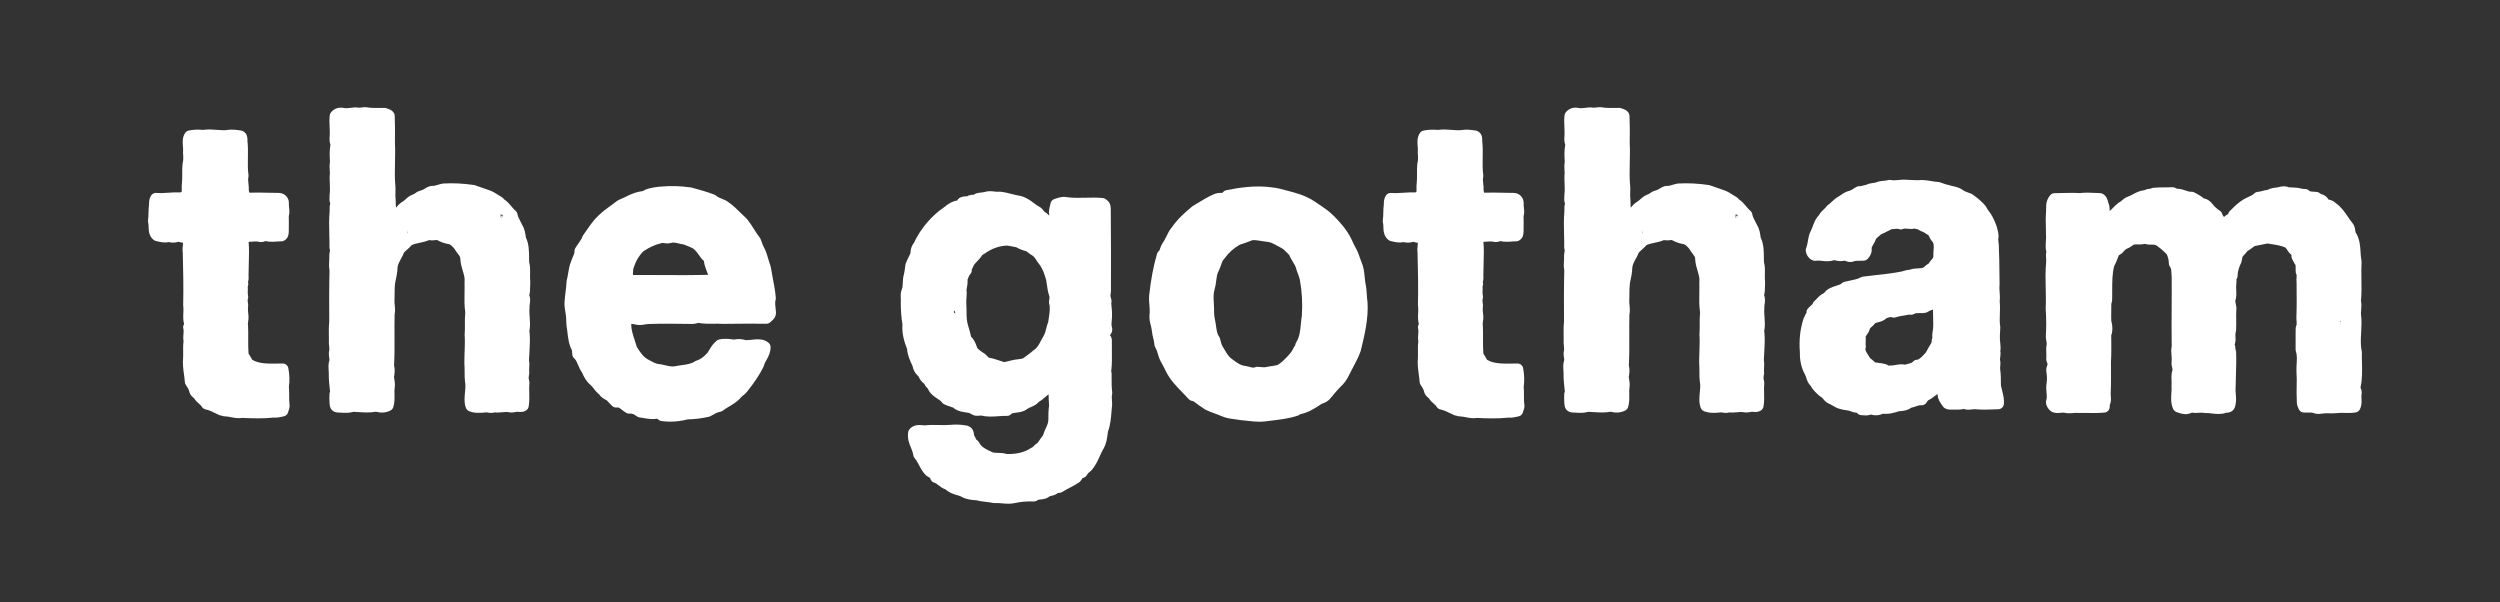
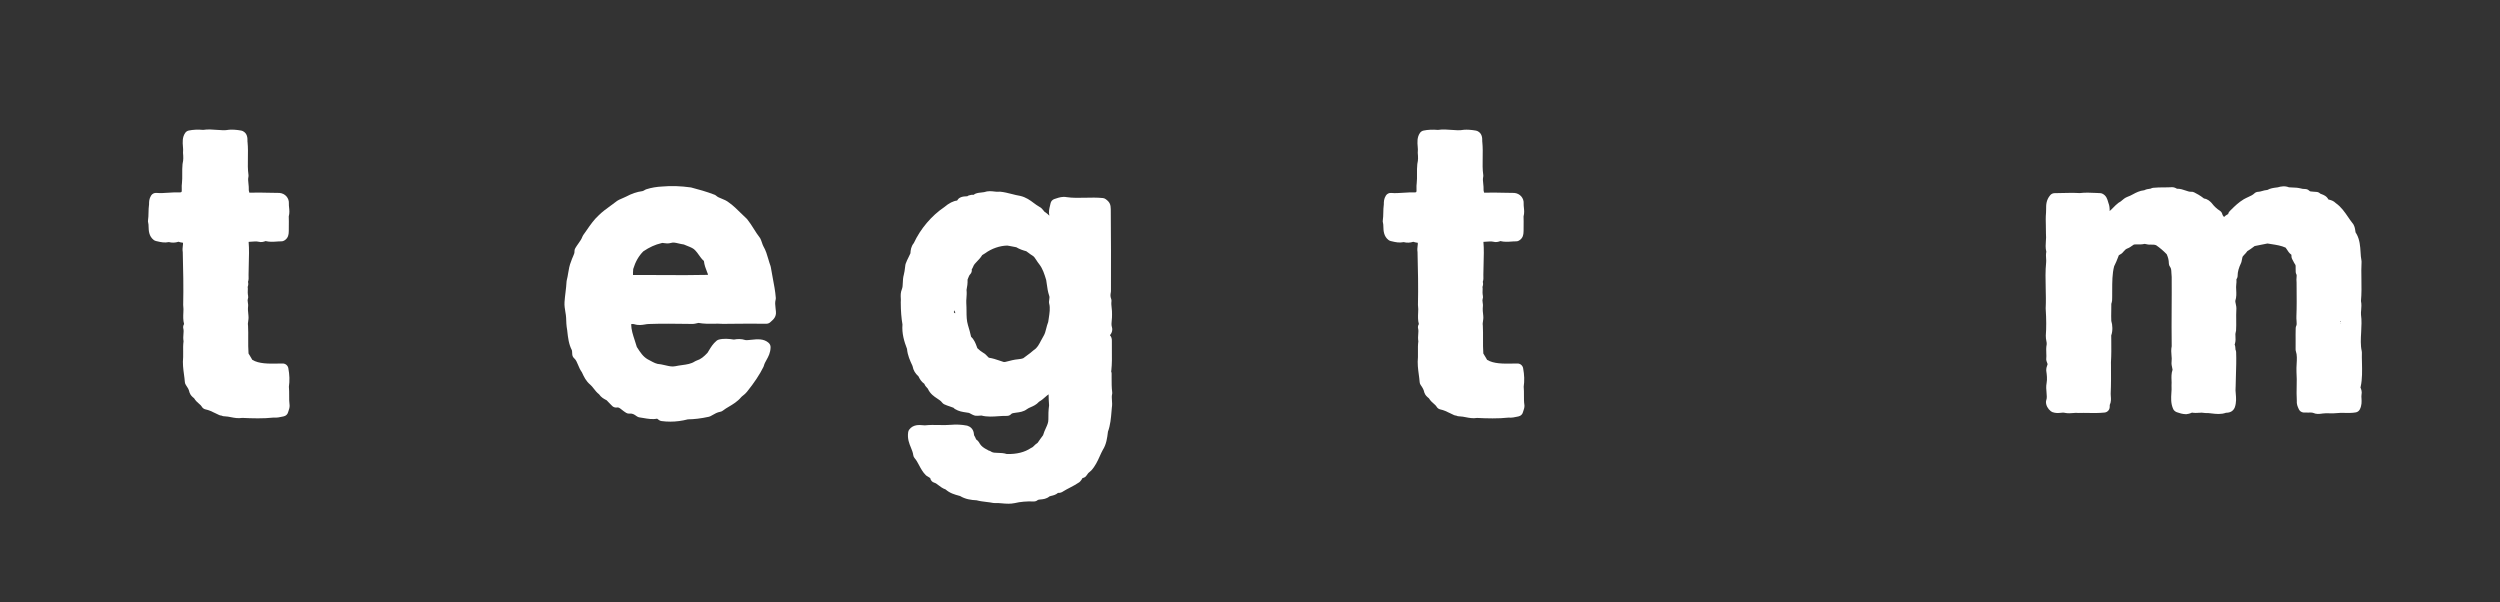
<svg xmlns="http://www.w3.org/2000/svg" version="1.1" x="0px" y="0px" width="245px" height="59px" viewBox="-14.5 -10.5 245 59" enable-background="new -14.5 -10.5 245 59" xml:space="preserve">
  <rect x="-14.5" y="-10.5" width="245" height="59" fill="#333333" stroke="none" />
  <defs>
</defs>
  <path fill="#FFFFFF" d="M13.838,28.259c0-0.279,0.001-0.567-0.026-0.861c0.085-0.581,0.067-1.163-0.057-1.821  c-0.05-0.262-0.279-0.453-0.547-0.454c-0.169,0-0.348,0.003-0.53,0.007c-0.846,0.015-1.803,0.03-2.453-0.366  c-0.04-0.068-0.079-0.136-0.118-0.204c-0.079-0.137-0.159-0.278-0.251-0.418c-0.035-0.472-0.033-0.944-0.031-1.441  c0.003-0.419,0.005-0.852-0.017-1.287c-0.002-0.026-0.005-0.054-0.01-0.079c-0.016-0.078,0-0.188,0.02-0.313  c0.024-0.162,0.054-0.363,0.028-0.598c-0.052-0.396-0.061-0.679-0.03-0.943c0.004-0.038,0.005-0.076,0.002-0.114  c-0.008-0.081-0.019-0.157-0.029-0.231c-0.026-0.184-0.032-0.249-0.001-0.33c0.038-0.099,0.047-0.206,0.026-0.31  c-0.044-0.222-0.039-0.419-0.026-0.716c0.003-0.053-0.003-0.107-0.015-0.158c0.065-0.177,0.075-0.344,0.03-0.497  c0.075-0.201,0.065-0.41,0.059-0.554c-0.002-0.039-0.004-0.078-0.003-0.128c0-0.357,0.011-0.719,0.022-1.083  c0.022-0.707,0.045-1.435-0.015-2.158c0.11-0.005,0.216-0.013,0.321-0.021c0.248-0.021,0.445-0.036,0.642,0.007  c0.288,0.082,0.532,0.002,0.697-0.063c0.38,0.097,0.75,0.07,1.083,0.047c0.149-0.011,0.298-0.025,0.456-0.02  c0.106,0.001,0.202-0.025,0.29-0.077c0.418-0.245,0.433-0.648,0.44-0.819c0.001-0.025,0.001-0.051,0.003-0.077  c0.002-0.018,0.003-0.035,0.003-0.052c0-0.148,0.002-0.295,0.003-0.441c0.004-0.317,0.008-0.644-0.006-0.976  c0.091-0.333,0.059-0.632,0.033-0.876c-0.015-0.139-0.028-0.26-0.021-0.37c0.042-0.546-0.361-1.011-0.917-1.057  c-0.016-0.002-0.032-0.002-0.047-0.002c-0.353,0-0.707-0.009-1.062-0.017c-0.592-0.014-1.204-0.029-1.813-0.004  C9.957,8.375,9.943,8.37,9.929,8.363C9.923,8.34,9.919,8.318,9.915,8.297C9.904,8.25,9.894,8.202,9.882,8.153  c0.012-0.24-0.012-0.461-0.034-0.66c-0.027-0.243-0.05-0.453-0.005-0.65C9.858,6.777,9.86,6.709,9.851,6.643  C9.775,6.103,9.784,5.56,9.794,4.984c0.008-0.505,0.018-1.026-0.035-1.56c-0.002-0.018-0.003-0.031-0.007-0.05  C9.748,3.344,9.75,3.308,9.751,3.272c0.003-0.213,0.008-0.71-0.474-0.934c-0.044-0.02-0.091-0.035-0.139-0.043  C8.676,2.214,8.276,2.188,7.95,2.214C7.93,2.217,7.91,2.219,7.89,2.223C7.546,2.289,7.161,2.258,6.753,2.227  c-0.434-0.034-0.88-0.069-1.341,0.002C4.909,2.183,4.421,2.205,3.996,2.293c-0.138,0.029-0.26,0.109-0.341,0.224  C3.351,2.946,3.394,3.459,3.428,3.873C3.442,4.045,3.457,4.224,3.44,4.337C3.432,4.382,3.43,4.43,3.435,4.477  C3.472,4.882,3.479,5.183,3.4,5.511C3.395,5.535,3.391,5.56,3.388,5.583C3.355,5.912,3.357,6.234,3.359,6.547  c0.002,0.321,0.004,0.625-0.027,0.894c-0.03,0.183-0.025,0.358-0.021,0.513C3.315,8.081,3.32,8.253,3.29,8.305  C3.287,8.31,3.284,8.314,3.282,8.318c-0.031,0.01-0.067,0.021-0.105,0.036c-0.39-0.018-0.776,0.007-1.15,0.031  C1.608,8.414,1.213,8.44,0.83,8.406C0.621,8.387,0.416,8.488,0.305,8.668C0.114,8.979,0.106,9.26,0.108,9.518  c-0.041,0.288-0.048,0.566-0.054,0.834c-0.006,0.259-0.011,0.504-0.048,0.738C-0.007,11.177,0,11.266,0.027,11.35  c0.027,0.081,0.031,0.228,0.035,0.37c0.01,0.372,0.025,0.933,0.508,1.3c0.064,0.048,0.138,0.082,0.216,0.1l0.131,0.03  c0.334,0.078,0.708,0.165,1.132,0.074c0.325,0.081,0.622,0.071,0.946-0.033c0.02,0.005,0.04,0.012,0.06,0.019  c0.083,0.025,0.185,0.057,0.325,0.071c0.023,0.002,0.041,0.006,0.055,0.01c0.008,0.079-0.003,0.177-0.017,0.291  c-0.021,0.173-0.047,0.385-0.007,0.624c0.042,1.75,0.081,3.405,0.041,5.185c-0.001,0.037,0.002,0.074,0.008,0.11  c0.03,0.17,0.02,0.396,0.009,0.635c-0.017,0.354-0.035,0.747,0.071,1.121c-0.089,0.135-0.116,0.301-0.072,0.458  c0.04,0.145,0.027,0.311,0.011,0.505c-0.018,0.217-0.038,0.458,0.009,0.726C3.44,23.294,3.444,23.632,3.45,23.96  c0.003,0.188,0.006,0.376-0.001,0.531c-0.063,0.635,0.01,1.178,0.081,1.701c0.033,0.245,0.067,0.492,0.086,0.754  c0.008,0.102,0.042,0.198,0.1,0.28c0.171,0.244,0.294,0.451,0.338,0.668c0.005,0.025,0.012,0.049,0.02,0.073  c0.095,0.274,0.281,0.425,0.392,0.516c0.018,0.015,0.038,0.029,0.054,0.044c0.144,0.245,0.332,0.407,0.486,0.54  c0.118,0.102,0.211,0.183,0.26,0.272c0.078,0.146,0.218,0.25,0.381,0.282c0.328,0.066,0.618,0.207,0.952,0.371  c0.126,0.062,0.252,0.123,0.383,0.183c0.066,0.029,0.137,0.047,0.208,0.049c0.098,0.05,0.222,0.083,0.376,0.079  c0.185,0.005,0.369,0.042,0.565,0.08c0.325,0.064,0.692,0.137,1.116,0.071c0.481,0.023,0.996,0.043,1.52,0.043  c0.519,0,1.046-0.02,1.556-0.075c0.321,0.027,0.601-0.035,0.85-0.091l0.138-0.03c0.211-0.044,0.378-0.206,0.428-0.416  c0.01-0.042,0.025-0.083,0.04-0.125c0.045-0.132,0.102-0.296,0.105-0.491c0-0.031-0.002-0.061-0.006-0.091  C13.835,28.889,13.836,28.582,13.838,28.259L13.838,28.259z" />
-   <path fill="#FFFFFF" d="M25.465,12.21c0.015,0.067,0.026,0.136,0.034,0.205c0,0,0,0.001-0.001,0.001l-0.07-0.214  C25.442,12.204,25.452,12.208,25.465,12.21L25.465,12.21z M30.62,12.825c0.019,0.029,0.029,0.055,0.037,0.081l-0.041-0.064  L30.62,12.825L30.62,12.825z M34.512,10.749l0.102-0.032l0.048,0.101C34.603,10.827,34.544,10.798,34.512,10.749L34.512,10.749z   M34.794,10.661c-0.004,0.03-0.014,0.052-0.024,0.073l-0.06-0.047L34.794,10.661l-0.141-0.017l-0.116-0.09l0.038,0.08l-0.074-0.009  c0.008-0.023,0.017-0.046,0.036-0.071C34.667,10.493,34.752,10.527,34.794,10.661L34.794,10.661z M37.466,17.188  c0.003-0.038,0.002-0.075-0.002-0.112c-0.027-0.225-0.022-0.457-0.016-0.702c0.009-0.367,0.018-0.779-0.091-1.208  c-0.005-0.138-0.006-0.281-0.007-0.428c-0.005-0.631-0.01-1.341-0.313-1.953l-0.002-0.012c-0.049-0.378-0.104-0.806-0.354-1.221  c-0.053-0.111-0.111-0.223-0.17-0.335c-0.134-0.256-0.26-0.498-0.297-0.721c-0.021-0.133-0.089-0.254-0.193-0.34  c-0.14-0.116-0.263-0.264-0.392-0.421c-0.197-0.237-0.417-0.501-0.738-0.71c-0.05-0.083-0.122-0.155-0.212-0.204  c-0.129-0.07-0.249-0.149-0.367-0.225c-0.253-0.163-0.514-0.332-0.827-0.439c-0.227-0.085-0.456-0.162-0.684-0.238  c-0.243-0.081-0.487-0.163-0.727-0.256c-0.039-0.015-0.08-0.026-0.122-0.032c-1.083-0.154-2.069-0.202-3.015-0.145  c-0.022,0.001-0.045,0.004-0.067,0.008c-0.159,0.029-0.312,0.074-0.464,0.12c-0.19,0.057-0.37,0.11-0.488,0.105  c-0.328-0.017-0.579,0.14-0.763,0.254C27.11,8,27.066,8.029,27.023,8.05c-0.028,0.013-0.054,0.028-0.08,0.045  c-0.034,0.023-0.103,0.043-0.181,0.067c-0.163,0.048-0.386,0.114-0.589,0.29c-0.044,0.037-0.124,0.072-0.217,0.111  c-0.142,0.06-0.319,0.135-0.489,0.275c-0.065,0.054-0.129,0.111-0.193,0.168c-0.125,0.111-0.233,0.207-0.362,0.28  c-0.262,0.16-0.446,0.371-0.604,0.568c-0.019-0.229-0.035-0.446-0.028-0.66c0.001-0.034-0.001-0.068-0.006-0.102  c-0.035-0.229-0.028-0.473-0.021-0.732c0.008-0.28,0.016-0.57-0.022-0.846c-0.052-0.674-0.037-1.359-0.021-2.085  c0.014-0.64,0.028-1.302-0.006-1.921l0.002-0.326c0.007-0.732,0.014-1.489-0.019-2.236c0.017-0.39-0.237-0.666-0.758-0.817  c-0.023-0.007-0.044-0.013-0.06-0.019c-0.068-0.026-0.144-0.044-0.214-0.038l-0.156,0.004c-0.568,0.012-1.103,0.024-1.624-0.068  c-0.057-0.009-0.115-0.01-0.172-0.002c-0.311,0.042-0.534,0.066-0.781,0.024c-0.043-0.007-0.088-0.01-0.131-0.007  c-0.133,0.009-0.264,0.025-0.393,0.04c-0.255,0.031-0.475,0.058-0.649,0.028c-0.527-0.127-1.021,0.036-1.324,0.438  c-0.06,0.079-0.097,0.172-0.108,0.269c-0.05,0.413-0.031,0.799-0.012,1.173c0.009,0.193,0.019,0.388,0.017,0.593  c0.001,0.092-0.005,0.18-0.012,0.266c-0.017,0.245-0.038,0.54,0.075,0.862c-0.108,0.582-0.08,1.131-0.047,1.666  c-0.055,0.32-0.037,0.606-0.02,0.883c0.004,0.071,0.009,0.143,0.012,0.216c-0.036,0.37-0.022,0.724-0.008,1.067  c0.015,0.362,0.029,0.703-0.017,1.035C17.8,8.59,17.798,8.624,17.8,8.655c0.001,0.042-0.002,0.089-0.006,0.138  c-0.011,0.181-0.027,0.431,0.074,0.664c-0.073,0.201-0.066,0.412-0.06,0.568c0.002,0.052,0.006,0.103-0.003,0.18  c-0.07,0.774-0.051,1.54-0.032,2.281c0.01,0.42,0.021,0.841,0.015,1.265c-0.001,0.084,0.013,0.158,0.049,0.234  c0.006,0.033-0.013,0.141-0.025,0.212c-0.018,0.109-0.04,0.231-0.043,0.37c-0.001,0.015,0,0.031,0.001,0.046  c0.008,0.145-0.001,0.298-0.01,0.459c-0.015,0.272-0.033,0.578,0.033,0.906c-0.043,1.743-0.036,3.27-0.027,5.032v0.019  c-0.051,0.474-0.044,0.929-0.037,1.369c0.002,0.13,0.004,0.26,0.005,0.391c-0.02,0.226,0.001,0.432,0.021,0.613  c0.019,0.191,0.036,0.356,0.002,0.487c-0.004,0.014-0.007,0.029-0.01,0.043c-0.04,0.229-0.009,0.443,0.016,0.614  c0.012,0.087,0.031,0.218,0.022,0.25c-0.12,0.357-0.096,0.718-0.075,1.035c0.008,0.117,0.016,0.234,0.014,0.346  c-0.01,0.468,0.04,0.93,0.089,1.377l0.034,0.318c0,0.003,0,0.006,0.001,0.009c-0.035,0.068-0.056,0.145-0.06,0.225  c-0.017,0.356-0.013,0.674,0.011,0.932c0.016,0.789,0.617,0.873,0.762,0.884c0.109,0.003,0.216,0.01,0.32,0.016  c0.402,0.024,0.817,0.048,1.26-0.08c0.162,0.005,0.327,0.016,0.493,0.026c0.557,0.036,1.131,0.071,1.705-0.034  c0.388,0.095,0.913,0.153,1.438-0.129c0.131-0.07,0.229-0.191,0.271-0.335c0.129-0.438,0.12-0.854,0.112-1.219  c-0.006-0.239-0.01-0.465,0.019-0.672c0.054-0.327,0.005-0.609-0.038-0.857c-0.01-0.059-0.02-0.117-0.029-0.177  c0.006-0.043,0.012-0.085,0.018-0.126c0.043-0.304,0.09-0.643-0.012-1.023c0.053-0.957,0.048-1.962,0.043-2.935  c-0.003-0.685-0.006-1.391,0.012-2.058c0.073-0.355,0.039-0.67,0.007-0.95c-0.007-0.069-0.015-0.14-0.021-0.212  c0.009-0.24,0.01-0.479,0.011-0.715c0.001-0.417,0.002-0.81,0.05-1.204c0.112-0.489,0.225-0.994,0.238-1.542  c0.042-0.3,0.179-0.551,0.338-0.841c0.103-0.188,0.21-0.383,0.296-0.603c0.081-0.093,0.185-0.185,0.294-0.28  c0.147-0.128,0.309-0.27,0.455-0.449c0.23-0.113,0.489-0.167,0.783-0.229c0.288-0.061,0.609-0.129,0.928-0.266  c0.28,0.045,0.53,0.024,0.771-0.01c0.365,0.198,0.714,0.324,1.087,0.394c0.016,0.003,0.032,0.005,0.048,0.007  c0.199,0.019,0.457,0.317,0.583,0.47c0.094,0.167,0.204,0.311,0.302,0.439c0.176,0.228,0.274,0.365,0.272,0.533  c0.013,0.435,0.132,0.832,0.238,1.181c0.114,0.381,0.214,0.711,0.174,1.031c-0.003,0.03-0.004,0.059-0.003,0.088  c0.011,0.343,0.005,0.693-0.001,1.032c-0.012,0.623-0.023,1.268,0.073,1.928c-0.042,0.398-0.039,0.784-0.036,1.157  c0.002,0.329,0.005,0.64-0.023,0.947c-0.002,0.028-0.002,0.056-0.001,0.084c0.035,0.546,0.016,1.082-0.004,1.65  c-0.013,0.383-0.027,0.768-0.024,1.154c0,0.016,0.001,0.03,0.002,0.045c0.022,0.245,0.022,0.492,0.022,0.754  c-0.001,0.38-0.001,0.771,0.065,1.166c0.034,0.235,0.005,0.53-0.026,0.843c-0.047,0.494-0.102,1.054,0.092,1.556  c0.055,0.142,0.165,0.255,0.306,0.314c0.521,0.217,1.127,0.187,1.708,0.116c0.044,0.004,0.085,0.014,0.124,0.021  c0.087,0.016,0.2,0.037,0.329,0.037c0.101,0,0.211-0.014,0.328-0.05c0.275,0.026,0.53,0.005,0.758-0.016  c0.238-0.021,0.443-0.04,0.626-0.005c0.269,0.055,0.5,0.015,0.685-0.017c0.108-0.02,0.202-0.035,0.264-0.022  c0.276,0.054,0.541,0.009,0.765-0.133c0.135-0.084,0.226-0.221,0.253-0.377c0.083-0.48,0.071-0.921,0.059-1.349  c-0.009-0.323-0.018-0.629,0.015-0.938c0.007-0.063,0.003-0.126-0.012-0.188l-0.011-0.045c-0.05-0.21-0.065-0.288-0.039-0.395  c0.013-0.051,0.018-0.103,0.017-0.153c0.028-0.081,0.04-0.17,0.028-0.26c-0.019-0.142-0.01-0.298-0.001-0.464  c0.013-0.229,0.028-0.483-0.024-0.76c0.01-0.186,0.021-0.371,0.032-0.559c0.043-0.701,0.087-1.427,0.028-2.148  c-0.004-0.048-0.014-0.096-0.03-0.141c0.009-0.025,0.016-0.052,0.021-0.08c0.079-0.436,0.048-0.855,0.018-1.262  c-0.022-0.298-0.044-0.581-0.018-0.845c0.004-0.04,0.003-0.079-0.001-0.119c-0.009-0.076,0.009-0.198,0.026-0.316  c0.035-0.24,0.084-0.572-0.048-0.892c0.079-0.302,0.083-0.61,0.086-0.891C37.456,17.421,37.457,17.302,37.466,17.188L37.466,17.188z  " />
  <path fill="#FFFFFF" d="M54.874,16.437c-1.461,0.036-2.948,0.027-4.387,0.019c-0.633-0.004-1.279-0.008-1.926-0.008  c-0.343,0-0.685,0.001-1.027,0.004c-0.009-0.139,0.001-0.301,0.013-0.461l0.007-0.126c0.218-0.718,0.542-1.286,0.992-1.734  c0.6-0.405,1.178-0.667,1.765-0.8c0.023-0.005,0.045-0.012,0.067-0.019c0.034-0.013,0.117,0.001,0.203,0.014  c0.165,0.026,0.391,0.061,0.68-0.019c0.203-0.069,0.401-0.029,0.733,0.049c0.157,0.037,0.332,0.078,0.525,0.104  c0.111,0.049,0.224,0.094,0.337,0.139c0.336,0.133,0.627,0.247,0.79,0.453c0.012,0.014,0.024,0.028,0.037,0.041  c0.099,0.103,0.194,0.237,0.294,0.379c0.141,0.201,0.296,0.421,0.506,0.608c0.044,0.401,0.178,0.741,0.307,1.071  c0.028,0.07,0.056,0.14,0.083,0.212L54.874,16.437L54.874,16.437z M61.507,19.726c-0.038-0.326-0.068-0.584,0.004-0.856  c0.016-0.061,0.022-0.124,0.017-0.187c-0.051-0.657-0.175-1.3-0.294-1.921c-0.07-0.361-0.14-0.725-0.196-1.091  c-0.006-0.04-0.016-0.078-0.03-0.114c-0.079-0.209-0.141-0.424-0.207-0.651c-0.123-0.424-0.25-0.862-0.492-1.278  c-0.051-0.093-0.092-0.212-0.134-0.338c-0.046-0.135-0.092-0.269-0.153-0.399c-0.019-0.039-0.042-0.076-0.069-0.11  c-0.203-0.255-0.381-0.538-0.57-0.838c-0.202-0.32-0.41-0.65-0.658-0.959c-0.019-0.023-0.041-0.046-0.063-0.066  c-0.198-0.176-0.384-0.361-0.57-0.546c-0.344-0.343-0.701-0.698-1.13-1.004C56.708,9.16,56.439,9.053,56.2,8.958  c-0.202-0.08-0.376-0.149-0.499-0.264c-0.052-0.049-0.113-0.087-0.179-0.113c-0.77-0.299-1.619-0.533-2.272-0.703  c-0.022-0.006-0.044-0.01-0.066-0.013c-0.997-0.136-1.904-0.165-2.746-0.089c-0.595,0.028-1.102,0.114-1.598,0.272  c-0.035,0.011-0.068,0.025-0.101,0.043L48.65,8.143c-0.072,0.041-0.146,0.084-0.202,0.089c-0.517,0.066-1.039,0.242-1.597,0.54  c-0.106,0.057-0.215,0.101-0.322,0.145c-0.231,0.094-0.494,0.202-0.715,0.392c-0.17,0.132-0.343,0.257-0.515,0.382  c-0.375,0.272-0.763,0.553-1.106,0.891c-0.49,0.448-0.838,0.954-1.175,1.443c-0.118,0.172-0.238,0.345-0.364,0.516  c-0.033,0.045-0.059,0.094-0.077,0.147c-0.082,0.234-0.225,0.437-0.392,0.672c-0.107,0.151-0.214,0.303-0.31,0.467  c-0.056,0.095-0.082,0.204-0.076,0.315c0.009,0.146-0.047,0.28-0.147,0.505c-0.059,0.133-0.125,0.282-0.179,0.455  c-0.168,0.403-0.232,0.797-0.294,1.177c-0.039,0.238-0.075,0.462-0.135,0.68c-0.011,0.039-0.017,0.079-0.02,0.12  c-0.017,0.35-0.059,0.695-0.102,1.06c-0.038,0.316-0.076,0.635-0.098,0.955c-0.024,0.341,0.031,0.665,0.083,0.979  c0.035,0.202,0.067,0.394,0.072,0.558c0.008,0.365,0.024,0.791,0.106,1.229l0.013,0.121c0.066,0.592,0.14,1.263,0.445,1.837  c0.018,0.041,0.024,0.159,0.028,0.245c0.004,0.063,0.007,0.124,0.013,0.184c0.014,0.141,0.079,0.27,0.184,0.363  c0.179,0.159,0.266,0.369,0.376,0.636c0.094,0.229,0.2,0.486,0.382,0.738l0.021,0.045c0.186,0.403,0.378,0.821,0.812,1.183  c0.11,0.09,0.213,0.223,0.321,0.362c0.144,0.187,0.304,0.394,0.527,0.565c0.202,0.301,0.463,0.438,0.677,0.552  c0.022,0.011,0.045,0.023,0.068,0.036c0.075,0.074,0.147,0.151,0.219,0.228c0.106,0.114,0.212,0.229,0.326,0.334  c0.122,0.114,0.289,0.171,0.455,0.146c0.167-0.022,0.238,0.019,0.493,0.223c0.119,0.096,0.255,0.203,0.423,0.303  c0.096,0.056,0.207,0.083,0.318,0.074c0.3-0.018,0.4,0.031,0.735,0.271c0.076,0.055,0.166,0.089,0.259,0.1  c0.123,0.016,0.255,0.038,0.389,0.062c0.396,0.069,0.869,0.153,1.324,0.062c0.066,0.055,0.14,0.109,0.226,0.161  c0.065,0.038,0.137,0.063,0.211,0.073c0.285,0.038,0.571,0.057,0.859,0.057c0.572,0,1.15-0.076,1.724-0.226  c0.601-0.006,1.27-0.08,2.068-0.255c0.055-0.013,0.108-0.032,0.156-0.061l0.118-0.066c0.309-0.179,0.533-0.308,0.836-0.36  c0.094-0.017,0.182-0.057,0.255-0.117c0.168-0.136,0.374-0.258,0.593-0.388c0.393-0.234,0.839-0.498,1.195-0.925  c0.041-0.05,0.113-0.106,0.189-0.167c0.12-0.096,0.257-0.204,0.373-0.353c0.723-0.9,1.268-1.726,1.623-2.452  c0.017-0.033,0.03-0.07,0.04-0.108c0.051-0.201,0.146-0.372,0.256-0.568c0.184-0.329,0.392-0.702,0.401-1.247  c0.002-0.156-0.061-0.305-0.174-0.413c-0.475-0.452-1.15-0.379-1.693-0.32c-0.236,0.024-0.503,0.054-0.603,0.029  c-0.406-0.129-0.749-0.116-1.124-0.048c-0.498-0.077-1.017-0.122-1.486,0.005c-0.077,0.021-0.149,0.059-0.21,0.109  c-0.353,0.293-0.559,0.636-0.741,0.938c-0.047,0.079-0.095,0.159-0.146,0.24c-0.361,0.387-0.659,0.639-1.085,0.772  c-0.05,0.016-0.098,0.039-0.143,0.067c-0.373,0.248-0.788,0.307-1.269,0.371c-0.227,0.032-0.458,0.064-0.682,0.113  c-0.305,0.06-0.583-0.007-0.934-0.089c-0.149-0.036-0.301-0.071-0.46-0.1c-0.026-0.005-0.052-0.008-0.079-0.009  c-0.343-0.011-0.625-0.165-0.982-0.36c-0.093-0.051-0.187-0.102-0.253-0.135c-0.438-0.262-0.687-0.646-1.003-1.134l-0.041-0.063  c-0.065-0.226-0.136-0.442-0.206-0.655c-0.181-0.55-0.342-1.039-0.348-1.581c0.123-0.026,0.218-0.026,0.322,0.01  c0.406,0.127,0.752,0.067,1.032,0.02c0.126-0.022,0.245-0.042,0.371-0.044c1.271-0.048,2.571-0.028,3.83-0.011l0.461,0.007  c0.014,0,0.028,0,0.041-0.001c0.141-0.009,0.264-0.038,0.373-0.065c0.059-0.014,0.149-0.036,0.168-0.036  c0.512,0.093,1.001,0.087,1.475,0.079c0.306-0.005,0.594-0.009,0.882,0.013c0.016,0.001,0.03,0,0.046,0.002l0.94-0.009  c1.083-0.011,2.203-0.021,3.302-0.002c0.156-0.005,0.301-0.058,0.408-0.167c0.03-0.031,0.062-0.058,0.093-0.085  c0.174-0.151,0.498-0.432,0.441-0.947C61.529,19.925,61.518,19.824,61.507,19.726L61.507,19.726z" />
  <path fill="#FFFFFF" d="M79.025,19.94c0.013-0.008,0.025-0.01,0.039-0.014l0.011,0.045L79.025,19.94l0.076,0.134l0.004,0.016  c0,0.038,0.001,0.077,0.002,0.114C78.974,20.16,78.942,20.073,79.025,19.94L79.025,19.94z M80.22,17.914  c0.073-0.346,0.114-0.652,0.101-1.011c0.017-0.042,0.033-0.084,0.049-0.126c0.075-0.194,0.121-0.308,0.204-0.391  c0.132-0.131,0.187-0.315,0.157-0.491c0.052-0.071,0.099-0.157,0.139-0.26c0.067-0.197,0.211-0.345,0.394-0.532  c0.155-0.16,0.331-0.34,0.493-0.604c0.015-0.013,0.068-0.044,0.106-0.066c0.056-0.032,0.112-0.065,0.187-0.116  c0.624-0.46,1.431-0.739,2.169-0.751c0.094,0.017,0.188,0.033,0.283,0.049c0.207,0.036,0.404,0.07,0.593,0.115  c0.335,0.201,0.675,0.308,0.977,0.389c0.072,0.045,0.148,0.103,0.227,0.164c0.12,0.092,0.255,0.196,0.396,0.275  c0.138,0.083,0.225,0.211,0.366,0.431c0.083,0.128,0.176,0.274,0.287,0.408c0.341,0.441,0.499,0.952,0.679,1.543  c0.024,0.14,0.042,0.28,0.062,0.42c0.049,0.36,0.099,0.732,0.238,1.143c0.035,0.088,0.025,0.185-0.002,0.378  c-0.007,0.055-0.014,0.109-0.021,0.168c-0.007,0.068-0.001,0.14,0.017,0.207c0.115,0.42,0.034,0.945-0.044,1.454  c-0.019,0.114-0.036,0.229-0.052,0.342c-0.09,0.227-0.146,0.451-0.196,0.65c-0.067,0.268-0.125,0.498-0.244,0.695  c-0.104,0.17-0.193,0.34-0.28,0.507c-0.199,0.382-0.356,0.685-0.678,0.894c-0.028,0.018-0.054,0.038-0.079,0.061  c-0.172,0.162-0.366,0.302-0.57,0.451c-0.131,0.095-0.263,0.191-0.392,0.293c-0.155,0.065-0.335,0.086-0.539,0.109  c-0.169,0.019-0.36,0.041-0.56,0.091c-0.123,0.022-0.247,0.058-0.372,0.093c-0.247,0.069-0.403,0.108-0.501,0.065  c-0.019-0.009-0.037-0.016-0.057-0.021c-0.105-0.033-0.208-0.068-0.311-0.103c-0.329-0.111-0.669-0.227-1.017-0.276  c-0.033-0.007-0.053-0.021-0.155-0.134c-0.101-0.11-0.239-0.262-0.433-0.363c-0.184-0.108-0.377-0.261-0.562-0.444  c-0.02-0.052-0.038-0.103-0.056-0.154c-0.109-0.302-0.241-0.665-0.556-0.961c-0.081-0.353-0.179-0.745-0.303-1.128  c-0.139-0.455-0.142-0.891-0.145-1.394c-0.002-0.253-0.004-0.51-0.022-0.779c-0.011-0.159,0.002-0.331,0.016-0.513  C80.231,18.455,80.251,18.193,80.22,17.914L80.22,17.914z M94.457,21.513c-0.048-0.184-0.03-0.375-0.006-0.616  c0.016-0.172,0.035-0.366,0.028-0.575c0.009-0.236-0.015-0.462-0.037-0.661c-0.024-0.229-0.046-0.427-0.019-0.611  c0.013-0.097,0.001-0.195-0.035-0.285c-0.072-0.181-0.079-0.358-0.025-0.628c0.007-0.036,0.011-0.071,0.011-0.107  c0.016-2.721-0.001-5.257-0.018-7.942l-0.001-0.092c-0.006-0.432-0.083-0.69-0.509-0.989c-0.078-0.055-0.17-0.089-0.266-0.099  c-0.585-0.057-1.159-0.044-1.715-0.031c-0.64,0.015-1.244,0.028-1.821-0.056c-0.419-0.079-0.758,0.033-1.029,0.124  c-0.056,0.019-0.114,0.038-0.173,0.055c-0.203,0.06-0.354,0.23-0.391,0.439c-0.012,0.07-0.031,0.145-0.049,0.22  c-0.069,0.275-0.152,0.612-0.068,0.959c-0.001,0.005-0.002,0.009-0.003,0.014c-0.114-0.119-0.242-0.231-0.391-0.332  c-0.022-0.015-0.041-0.026-0.065-0.037c-0.017-0.013-0.06-0.068-0.089-0.105c-0.093-0.12-0.233-0.3-0.446-0.404  c-0.189-0.106-0.358-0.232-0.537-0.365c-0.351-0.263-0.749-0.56-1.328-0.694c-0.014-0.003-0.028-0.006-0.042-0.008  c-0.238-0.037-0.493-0.102-0.763-0.171c-0.374-0.095-0.76-0.194-1.16-0.232c-0.042-0.004-0.085-0.003-0.126,0.003  c-0.133,0.016-0.275,0.001-0.439-0.019c-0.276-0.032-0.617-0.073-0.999,0.06c-0.07,0.016-0.161,0.025-0.256,0.034  c-0.171,0.017-0.364,0.035-0.566,0.107c-0.072,0.026-0.138,0.066-0.194,0.118c-0.135-0.012-0.29,0.004-0.468,0.06  c-0.069,0.021-0.103,0.037-0.159,0.083c-0.027,0.008-0.109,0.01-0.163,0.012c-0.483,0.013-0.726,0.192-0.842,0.411  c-0.379,0.041-0.8,0.255-1.258,0.643c-1.249,0.842-2.332,2.122-2.984,3.523c-0.279,0.345-0.313,0.693-0.333,1.005  c-0.054,0.126-0.115,0.248-0.176,0.371c-0.103,0.205-0.208,0.417-0.291,0.651c-0.013,0.036-0.022,0.073-0.028,0.11  c-0.012,0.089-0.023,0.177-0.034,0.266c-0.03,0.241-0.058,0.469-0.113,0.674c-0.084,0.293-0.096,0.571-0.105,0.817  c-0.01,0.235-0.018,0.439-0.08,0.596c-0.148,0.348-0.131,0.661-0.117,0.912c0.006,0.12,0.012,0.224,0,0.321  c-0.002,0.022-0.003,0.045-0.003,0.067c0.004,0.863,0.056,1.541,0.167,2.185c-0.072,0.883,0.167,1.672,0.446,2.394  c0.053,0.631,0.297,1.153,0.533,1.66l0.005,0.01c0.088,0.469,0.279,0.741,0.587,1.025c0.125,0.271,0.289,0.532,0.565,0.723  c0.052,0.14,0.147,0.279,0.287,0.416c0.019,0.017,0.039,0.035,0.056,0.054c0.002,0.008,0.005,0.014,0.008,0.02  c0.234,0.508,0.616,0.758,0.922,0.959c0.192,0.126,0.358,0.234,0.476,0.394c0.054,0.073,0.126,0.132,0.209,0.172  c0.188,0.09,0.374,0.151,0.555,0.211c0.119,0.039,0.239,0.079,0.354,0.128c0.001,0.001,0.003,0.001,0.005,0.002  c0.04,0.049,0.088,0.092,0.143,0.125c0.372,0.227,0.744,0.28,1.071,0.328c0.074,0.012,0.15,0.022,0.259,0.04  c0.048,0.007,0.11,0.039,0.208,0.094c0.089,0.049,0.2,0.109,0.332,0.157c0.042,0.016,0.084,0.026,0.129,0.031  c0.155,0.018,0.297,0.005,0.412-0.004c0.077-0.006,0.165-0.013,0.18-0.011c0.554,0.145,1.127,0.104,1.682,0.064  c0.286-0.02,0.557-0.038,0.805-0.03c0.175,0.004,0.334-0.067,0.445-0.198c0.056-0.068,0.296-0.098,0.489-0.122  c0.318-0.04,0.714-0.09,1.038-0.341c0.104-0.08,0.23-0.134,0.376-0.197c0.247-0.107,0.548-0.237,0.809-0.531  c0.243-0.136,0.431-0.303,0.599-0.452c0.115-0.102,0.223-0.197,0.336-0.272c0.006,0.354,0.016,0.717,0.048,1.082  c-0.067,0.489-0.073,0.947-0.069,1.372c0.005,0.304-0.106,0.547-0.246,0.855c-0.094,0.204-0.198,0.434-0.274,0.7  c-0.173,0.224-0.331,0.453-0.485,0.675L87.185,32.9c-0.159,0.097-0.274,0.212-0.363,0.302c-0.08,0.08-0.13,0.131-0.174,0.146  c-0.041,0.015-0.08,0.035-0.117,0.06c-0.622,0.418-1.397,0.609-2.362,0.586c-0.316-0.101-0.614-0.107-0.88-0.113  c-0.279-0.005-0.463-0.015-0.606-0.092c-0.097-0.071-0.199-0.117-0.307-0.14c-0.031-0.024-0.066-0.047-0.102-0.063  c-0.37-0.18-0.593-0.355-0.742-0.585c-0.112-0.216-0.224-0.339-0.373-0.441c-0.058-0.149-0.122-0.281-0.2-0.407  c-0.003-0.021-0.006-0.049-0.009-0.073c-0.018-0.181-0.067-0.665-0.628-0.852c-0.024-0.008-0.047-0.014-0.071-0.019  c-0.508-0.099-1.037-0.124-1.572-0.076c-0.373,0.035-0.754,0.027-1.156,0.019c-0.451-0.009-0.917-0.018-1.39,0.034  c-0.061-0.001-0.126-0.007-0.192-0.014c-0.357-0.032-0.955-0.085-1.337,0.429c-0.056,0.075-0.093,0.164-0.105,0.258  c-0.088,0.644,0.104,1.105,0.273,1.513c0.099,0.242,0.194,0.472,0.228,0.735c0.015,0.114,0.065,0.221,0.142,0.305  c0.158,0.175,0.286,0.415,0.422,0.671c0.17,0.319,0.362,0.683,0.659,0.979c0.021,0.021,0.044,0.04,0.068,0.057  c0.087,0.063,0.174,0.114,0.257,0.16c0.046,0.027,0.11,0.063,0.115,0.075c0.034,0.22,0.195,0.399,0.41,0.455  c0.127,0.033,0.245,0.125,0.395,0.241c0.181,0.14,0.4,0.31,0.698,0.414c0.429,0.375,0.884,0.499,1.325,0.619l0.094,0.025  c0.523,0.318,1.086,0.396,1.623,0.421c0.33,0.088,0.651,0.126,0.963,0.163c0.228,0.027,0.443,0.052,0.65,0.096  c0.05,0.011,0.101,0.014,0.152,0.011c0.22-0.016,0.458,0.006,0.71,0.028c0.209,0.019,0.422,0.037,0.642,0.037  c0.198,0,0.401-0.015,0.613-0.059c0.55-0.133,1.196-0.189,1.868-0.161c0.138,0.003,0.28-0.043,0.387-0.136  c0.044-0.038,0.117-0.047,0.284-0.062c0.229-0.019,0.573-0.047,0.881-0.305c0.033-0.016,0.123-0.037,0.183-0.051  c0.187-0.043,0.437-0.102,0.647-0.29c0.206,0.021,0.379-0.054,0.503-0.144c0.208-0.13,0.426-0.244,0.658-0.364  c0.298-0.156,0.607-0.318,0.907-0.522c0.03-0.021,0.059-0.044,0.084-0.071c0.109-0.11,0.184-0.232,0.243-0.347  c0.02-0.005,0.039-0.01,0.059-0.015c0.145-0.034,0.27-0.125,0.347-0.252c0.109-0.179,0.204-0.282,0.366-0.398  c0.03-0.021,0.059-0.047,0.085-0.075c0.397-0.432,0.619-0.924,0.835-1.399c0.103-0.229,0.2-0.442,0.295-0.613  c0.358-0.557,0.435-1.189,0.503-1.746l0.005-0.047c0.239-0.633,0.299-1.354,0.351-1.99c0.012-0.134,0.022-0.265,0.03-0.354  c0.047-0.281,0.028-0.534,0.011-0.757c-0.015-0.207-0.028-0.387,0.013-0.552c0.017-0.066,0.022-0.137,0.013-0.206  c-0.058-0.463-0.058-0.936-0.057-1.436v-0.395c0-0.027-0.003-0.056-0.007-0.084c-0.009-0.054-0.022-0.104-0.038-0.15  c0.008-0.029,0.014-0.062,0.018-0.092c0.069-0.671,0.06-1.313,0.052-1.933c-0.004-0.319-0.009-0.642-0.002-0.959  c0.008-0.222-0.055-0.406-0.19-0.552c0.058-0.063,0.109-0.136,0.15-0.22C94.514,21.937,94.526,21.719,94.457,21.513L94.457,21.513z" />
-   <path fill="#FFFFFF" d="M111.666,24.432c-0.308,0.322-0.657,0.686-1.005,0.848c-0.195,0.047-0.402,0.078-0.622,0.11  c-0.205,0.03-0.417,0.061-0.633,0.107c-0.225-0.021-0.451-0.038-0.677-0.049c-0.099-0.006-0.196,0.018-0.283,0.063  c-0.096,0.049-0.31-0.007-0.518-0.062c-0.145-0.038-0.29-0.074-0.448-0.098c-0.404-0.046-0.709-0.271-1.096-0.556l-0.203-0.147  c-0.293-0.227-0.472-0.533-0.681-0.888c-0.055-0.092-0.11-0.188-0.173-0.29c-0.103-0.161-0.152-0.347-0.213-0.582  c-0.019-0.072-0.038-0.146-0.06-0.221c-0.017-0.06-0.043-0.116-0.079-0.166c-0.199-0.285-0.241-0.593-0.294-0.98  c-0.026-0.189-0.053-0.385-0.092-0.555l-0.039-0.225c-0.041-0.224-0.075-0.417-0.071-0.605c0.009-0.308-0.008-0.597-0.024-0.877  c-0.03-0.521-0.056-0.968,0.076-1.426c0.093-0.3,0.128-0.593,0.16-0.852c0.041-0.329,0.075-0.613,0.214-0.875  c0.111-0.219,0.183-0.428,0.245-0.613c0.087-0.254,0.155-0.454,0.298-0.601c0.019-0.02,0.036-0.04,0.052-0.062  c0.413-0.573,0.921-1.028,1.511-1.354c0.389-0.112,0.755-0.254,1.109-0.392l0.123-0.047c0.284-0.018,0.556,0.028,0.869,0.08  c0.189,0.032,0.381,0.063,0.582,0.083c0.336,0.034,0.604,0.181,0.941,0.368c0.134,0.074,0.27,0.15,0.414,0.221  c0.208,0.102,0.361,0.259,0.557,0.458c0.074,0.076,0.149,0.153,0.23,0.231c0.104,0.255,0.238,0.475,0.36,0.672  c0.145,0.236,0.271,0.44,0.328,0.674c0.05,0.183,0.117,0.361,0.182,0.537c0.072,0.192,0.142,0.373,0.175,0.535  c0.217,1.177,0.283,2.369,0.2,3.545c-0.048,0.297-0.074,0.577-0.099,0.849c-0.063,0.657-0.115,1.226-0.465,1.779  c-0.056,0.086-0.084,0.185-0.087,0.285c-0.05,0.046-0.092,0.104-0.121,0.167c-0.156,0.328-0.324,0.579-0.531,0.791L111.666,24.432  L111.666,24.432z M119.511,19.085c-0.03-0.223-0.046-0.446-0.061-0.685c-0.023-0.354-0.047-0.719-0.129-1.097  c-0.039-0.206-0.059-0.422-0.082-0.651c-0.045-0.467-0.09-0.95-0.293-1.406c-0.064-0.157-0.117-0.311-0.17-0.465  c-0.105-0.307-0.213-0.626-0.404-0.961c-0.127-0.212-0.23-0.442-0.343-0.687l-0.082-0.178c-0.459-0.958-1.208-1.765-1.729-2.288  c-0.457-0.463-0.96-0.799-1.446-1.124c-0.136-0.09-0.271-0.181-0.41-0.277c-0.549-0.377-1.177-0.654-2.054-0.903  c-0.198-0.05-0.393-0.104-0.583-0.157c-0.521-0.145-1.058-0.294-1.631-0.35c-1.608-0.221-3.292,0.056-4.419,0.284  c-0.155,0.032-0.289,0.128-0.368,0.261c-0.27-0.003-0.586,0.005-0.888,0.151c-0.587,0.256-1.136,0.594-1.665,0.921l-0.381,0.233  c-0.023,0.014-0.046,0.029-0.067,0.047c-0.644,0.533-1.377,1.185-1.942,1.99c-0.261,0.303-0.421,0.636-0.563,0.931  c-0.063,0.13-0.125,0.262-0.198,0.391c-0.248,0.327-0.386,0.677-0.476,0.971l-0.107,0.111c-0.062,0.066-0.108,0.145-0.134,0.232  c-0.355,1.225-0.605,2.548-0.766,4.054c-0.032,0.352-0.005,0.679,0.022,0.996c0.025,0.309,0.05,0.602,0.011,0.892  c-0.045,0.414,0.044,0.763,0.124,1.068c0.046,0.178,0.089,0.346,0.103,0.527c0.026,0.258,0.083,0.493,0.137,0.722  c0.052,0.222,0.102,0.432,0.116,0.635c0.006,0.078,0.028,0.154,0.066,0.224c0.146,0.273,0.238,0.508,0.299,0.772  c0.1,0.394,0.274,0.702,0.442,1.001c0.1,0.176,0.193,0.342,0.279,0.547c0.43,0.888,1.05,1.522,1.649,2.135  c0.209,0.216,0.422,0.432,0.628,0.662c0.078,0.087,0.181,0.148,0.295,0.173l0.173,0.038l0.104,0.078  c0.331,0.248,0.673,0.506,1.042,0.732c0.013,0.008,0.027,0.016,0.041,0.022c0.287,0.145,0.578,0.249,0.859,0.351  c0.219,0.079,0.424,0.152,0.614,0.238c0.481,0.225,0.951,0.284,1.405,0.343c0.181,0.022,0.367,0.046,0.56,0.082  c0.021,0.004,0.042,0.006,0.064,0.008c0.238,0.015,0.465,0.042,0.688,0.068c0.348,0.041,0.704,0.084,1.08,0.082  c0.189,0,0.382-0.01,0.582-0.035l0.467-0.057c0.897-0.105,1.827-0.214,2.706-0.502c0.088-0.027,0.163-0.076,0.226-0.139  c0.015-0.002,0.03-0.005,0.044-0.008c0.721-0.149,1.273-0.483,1.895-0.889l0.151-0.109l0.063-0.023  c0.244-0.089,0.548-0.2,0.799-0.503c0.382-0.464,0.758-0.913,1.173-1.314c0.264-0.263,0.484-0.582,0.672-0.976  c0.119-0.244,0.249-0.491,0.382-0.74c0.278-0.52,0.565-1.058,0.76-1.619c0.005-0.016,0.011-0.032,0.015-0.049  c0.388-1.55,0.759-3.192,0.664-4.738C119.516,19.113,119.515,19.099,119.511,19.085L119.511,19.085z" />
  <path fill="#FFFFFF" d="M134.847,28.259c0.002-0.279,0.003-0.567-0.025-0.861c0.085-0.581,0.066-1.163-0.057-1.821  c-0.05-0.262-0.279-0.453-0.547-0.454c-0.17-0.001-0.348,0.003-0.529,0.007c-0.849,0.015-1.804,0.03-2.453-0.366  c-0.041-0.068-0.08-0.136-0.119-0.204c-0.078-0.137-0.158-0.278-0.251-0.418c-0.035-0.472-0.032-0.945-0.03-1.443  c0.002-0.418,0.004-0.851-0.018-1.285c-0.001-0.026-0.004-0.054-0.01-0.079c-0.017-0.078,0.001-0.188,0.02-0.314  c0.025-0.161,0.055-0.361,0.029-0.597c-0.037-0.28-0.069-0.611-0.031-0.943c0.005-0.038,0.005-0.077,0.002-0.115  c-0.008-0.08-0.017-0.156-0.028-0.23c-0.025-0.184-0.031-0.249-0.001-0.33c0.037-0.099,0.047-0.205,0.025-0.309  c-0.044-0.224-0.039-0.42-0.025-0.716c0.003-0.054-0.003-0.108-0.016-0.159c0.066-0.177,0.076-0.344,0.031-0.497  c0.074-0.201,0.064-0.41,0.058-0.553c-0.001-0.04-0.004-0.078-0.003-0.129c0-0.357,0.011-0.719,0.023-1.083  c0.021-0.707,0.045-1.435-0.017-2.158c0.11-0.005,0.217-0.013,0.321-0.021c0.248-0.02,0.446-0.036,0.643,0.007  c0.286,0.081,0.531,0.002,0.696-0.063c0.381,0.097,0.75,0.07,1.083,0.047c0.151-0.011,0.301-0.025,0.456-0.02  c0.107,0.003,0.202-0.025,0.289-0.077c0.42-0.245,0.435-0.648,0.44-0.82c0.002-0.025,0.003-0.051,0.005-0.077  c0.002-0.017,0.003-0.034,0.003-0.051c0-0.148,0.002-0.295,0.003-0.442c0.003-0.317,0.008-0.643-0.006-0.975  c0.091-0.334,0.058-0.632,0.031-0.877c-0.014-0.134-0.026-0.26-0.021-0.369c0.042-0.546-0.36-1.01-0.917-1.057  c-0.015-0.002-0.031-0.002-0.046-0.002c-0.354,0-0.707-0.009-1.063-0.017c-0.592-0.014-1.203-0.028-1.812-0.004  c-0.016-0.006-0.029-0.012-0.042-0.018c-0.006-0.023-0.011-0.045-0.016-0.066c-0.01-0.048-0.021-0.096-0.031-0.144  c0.011-0.239-0.014-0.461-0.034-0.659c-0.027-0.243-0.05-0.453-0.006-0.651c0.015-0.066,0.018-0.134,0.008-0.201  c-0.076-0.54-0.067-1.083-0.057-1.657c0.01-0.505,0.018-1.027-0.034-1.561c-0.002-0.018-0.003-0.03-0.007-0.049  c-0.005-0.032-0.003-0.067-0.002-0.103c0.002-0.213,0.009-0.71-0.475-0.934c-0.044-0.02-0.091-0.035-0.138-0.043  c-0.462-0.081-0.862-0.107-1.188-0.081c-0.02,0.002-0.04,0.004-0.06,0.008c-0.344,0.066-0.729,0.036-1.138,0.004  c-0.434-0.034-0.88-0.069-1.341,0.002c-0.505-0.046-0.991-0.024-1.416,0.065c-0.138,0.029-0.26,0.109-0.342,0.224  c-0.305,0.429-0.262,0.943-0.226,1.355c0.014,0.173,0.028,0.352,0.011,0.465c-0.007,0.046-0.008,0.092-0.006,0.139  c0.039,0.405,0.045,0.705-0.033,1.034c-0.006,0.024-0.01,0.049-0.012,0.073c-0.035,0.329-0.032,0.652-0.03,0.965  c0.003,0.321,0.004,0.624-0.027,0.892c-0.028,0.184-0.023,0.359-0.021,0.514c0.004,0.126,0.009,0.299-0.021,0.35  c-0.002,0.005-0.005,0.009-0.009,0.014c-0.03,0.01-0.064,0.021-0.103,0.036c-0.394-0.018-0.777,0.007-1.15,0.031  c-0.419,0.028-0.813,0.055-1.198,0.02c-0.21-0.019-0.413,0.083-0.523,0.263c-0.192,0.311-0.2,0.591-0.198,0.849  c-0.041,0.288-0.048,0.566-0.053,0.834c-0.005,0.259-0.012,0.504-0.048,0.738c-0.015,0.087-0.007,0.176,0.021,0.26  c0.027,0.081,0.03,0.228,0.034,0.37c0.011,0.372,0.026,0.933,0.509,1.3c0.064,0.048,0.137,0.082,0.215,0.1l0.132,0.03  c0.334,0.078,0.707,0.165,1.133,0.074c0.324,0.081,0.621,0.071,0.945-0.033c0.021,0.005,0.039,0.012,0.061,0.019  c0.083,0.025,0.184,0.057,0.326,0.071c0.021,0.002,0.039,0.006,0.052,0.01c0.01,0.078-0.001,0.177-0.016,0.291  c-0.021,0.173-0.047,0.385-0.009,0.624c0.043,1.75,0.082,3.405,0.041,5.186c0,0.036,0.003,0.073,0.009,0.109  c0.03,0.17,0.02,0.396,0.01,0.635c-0.017,0.354-0.035,0.747,0.07,1.121c-0.089,0.134-0.114,0.301-0.07,0.458  c0.04,0.145,0.024,0.312,0.01,0.506c-0.017,0.216-0.038,0.457,0.009,0.725c-0.048,0.348-0.043,0.686-0.039,1.015  c0.004,0.188,0.008,0.375,0,0.531c-0.062,0.635,0.011,1.178,0.081,1.701c0.033,0.244,0.068,0.492,0.087,0.754  c0.007,0.102,0.041,0.198,0.1,0.28c0.173,0.244,0.295,0.45,0.339,0.668c0.004,0.025,0.011,0.049,0.019,0.074  c0.095,0.273,0.28,0.425,0.393,0.515c0.019,0.015,0.039,0.029,0.054,0.044c0.144,0.245,0.332,0.407,0.487,0.54  c0.116,0.102,0.211,0.183,0.259,0.272c0.08,0.146,0.219,0.25,0.381,0.282c0.328,0.066,0.619,0.207,0.953,0.371  c0.125,0.062,0.251,0.123,0.382,0.183c0.067,0.029,0.138,0.046,0.208,0.049c0.099,0.05,0.221,0.083,0.375,0.079  c0.187,0.005,0.371,0.042,0.567,0.08c0.325,0.064,0.69,0.138,1.114,0.071c0.48,0.023,0.997,0.043,1.521,0.043  c0.52,0,1.047-0.02,1.556-0.075c0.323,0.027,0.604-0.035,0.853-0.091l0.136-0.03c0.211-0.044,0.378-0.206,0.428-0.416  c0.01-0.042,0.026-0.084,0.04-0.126c0.046-0.131,0.103-0.294,0.106-0.489c0-0.031-0.001-0.061-0.007-0.092  C134.845,28.889,134.847,28.582,134.847,28.259L134.847,28.259z" />
-   <path fill="#FFFFFF" d="M146.476,12.21c0.014,0.067,0.024,0.137,0.033,0.205l-0.001,0.001l-0.069-0.214  C146.451,12.204,146.462,12.208,146.476,12.21L146.476,12.21z M151.629,12.825c0.021,0.028,0.029,0.055,0.038,0.081l-0.041-0.064  L151.629,12.825L151.629,12.825z M155.522,10.749l0.101-0.032l0.048,0.101C155.612,10.827,155.553,10.798,155.522,10.749  L155.522,10.749z M155.803,10.661c-0.004,0.03-0.013,0.052-0.023,0.073l-0.061-0.047L155.803,10.661l-0.141-0.017l-0.115-0.09  l0.037,0.08l-0.074-0.009c0.009-0.023,0.018-0.046,0.037-0.071C155.677,10.493,155.761,10.527,155.803,10.661L155.803,10.661z   M158.477,17.188c0.003-0.038,0.002-0.075-0.003-0.112c-0.028-0.225-0.022-0.456-0.017-0.701c0.009-0.367,0.02-0.78-0.091-1.209  c-0.006-0.138-0.007-0.281-0.007-0.428c-0.004-0.63-0.009-1.341-0.313-1.953l-0.001-0.012c-0.049-0.378-0.104-0.806-0.354-1.221  c-0.054-0.111-0.112-0.223-0.17-0.335c-0.134-0.256-0.262-0.498-0.297-0.721c-0.022-0.133-0.091-0.254-0.194-0.34  c-0.139-0.116-0.262-0.264-0.393-0.421c-0.195-0.236-0.416-0.501-0.737-0.71c-0.049-0.083-0.121-0.155-0.211-0.204  c-0.129-0.07-0.249-0.149-0.369-0.225c-0.252-0.163-0.513-0.332-0.827-0.439c-0.225-0.085-0.454-0.162-0.682-0.238  c-0.244-0.081-0.488-0.163-0.728-0.255c-0.04-0.016-0.081-0.027-0.122-0.033c-1.084-0.154-2.068-0.202-3.016-0.145  c-0.022,0.001-0.044,0.004-0.066,0.008c-0.16,0.029-0.313,0.074-0.465,0.12c-0.188,0.057-0.361,0.11-0.487,0.105  c-0.329-0.017-0.578,0.14-0.764,0.254c-0.045,0.027-0.089,0.056-0.132,0.076c-0.027,0.013-0.054,0.028-0.08,0.045  c-0.034,0.023-0.102,0.043-0.18,0.067c-0.163,0.048-0.387,0.114-0.589,0.29c-0.044,0.037-0.124,0.072-0.219,0.111  c-0.142,0.06-0.317,0.135-0.486,0.275c-0.068,0.054-0.132,0.111-0.196,0.168c-0.125,0.111-0.232,0.208-0.36,0.28  c-0.263,0.16-0.445,0.371-0.604,0.568c-0.02-0.229-0.035-0.446-0.028-0.66c0.002-0.034,0-0.068-0.006-0.102  c-0.034-0.229-0.027-0.473-0.021-0.732c0.009-0.28,0.016-0.57-0.023-0.846c-0.051-0.674-0.036-1.36-0.021-2.086  c0.016-0.64,0.029-1.301-0.006-1.92l0.003-0.313c0.008-0.737,0.015-1.498-0.02-2.248c0.018-0.391-0.237-0.666-0.757-0.818  c-0.024-0.007-0.044-0.013-0.061-0.019c-0.067-0.026-0.141-0.039-0.215-0.038l-0.156,0.004c-0.565,0.012-1.103,0.024-1.624-0.068  c-0.056-0.009-0.113-0.01-0.171-0.002c-0.313,0.042-0.534,0.066-0.781,0.024c-0.044-0.008-0.088-0.01-0.132-0.007  c-0.133,0.009-0.263,0.025-0.393,0.04c-0.255,0.031-0.475,0.057-0.649,0.029c-0.525-0.129-1.021,0.035-1.323,0.437  c-0.06,0.079-0.097,0.172-0.108,0.269c-0.05,0.413-0.031,0.799-0.012,1.172c0.009,0.194,0.019,0.388,0.017,0.594  c0.001,0.092-0.005,0.18-0.012,0.266c-0.018,0.245-0.039,0.54,0.076,0.862c-0.109,0.581-0.08,1.13-0.047,1.666  c-0.056,0.32-0.037,0.605-0.021,0.882c0.004,0.071,0.009,0.143,0.012,0.217c-0.036,0.37-0.021,0.724-0.008,1.067  c0.016,0.362,0.028,0.703-0.017,1.035c-0.004,0.032-0.006,0.065-0.005,0.097c0.002,0.042-0.002,0.09-0.006,0.139  c-0.012,0.18-0.027,0.43,0.073,0.663c-0.073,0.201-0.064,0.412-0.06,0.569c0.001,0.052,0.006,0.102-0.003,0.179  c-0.07,0.774-0.05,1.54-0.032,2.281c0.01,0.42,0.021,0.841,0.015,1.265c-0.001,0.083,0.015,0.158,0.05,0.234  c0.007,0.033-0.013,0.141-0.025,0.212c-0.019,0.108-0.04,0.231-0.044,0.37c0,0.015,0,0.031,0.001,0.046  c0.009,0.146,0,0.298-0.008,0.459c-0.017,0.272-0.034,0.578,0.031,0.907c-0.042,1.742-0.034,3.269-0.026,5.031v0.019  c-0.05,0.473-0.043,0.926-0.037,1.366c0.002,0.131,0.004,0.262,0.005,0.394c-0.019,0.226,0.002,0.432,0.021,0.614  c0.019,0.191,0.036,0.355,0.003,0.486c-0.005,0.014-0.008,0.029-0.011,0.043c-0.041,0.229-0.01,0.443,0.017,0.614  c0.012,0.087,0.03,0.218,0.021,0.25c-0.119,0.357-0.096,0.718-0.074,1.035c0.009,0.117,0.016,0.234,0.015,0.346  c-0.011,0.468,0.04,0.931,0.088,1.377l0.035,0.318c0,0.003,0,0.006,0.001,0.009c-0.036,0.068-0.058,0.145-0.062,0.225  c-0.018,0.356-0.013,0.673,0.013,0.933c0.015,0.788,0.616,0.872,0.761,0.883c0.108,0.003,0.216,0.01,0.321,0.016  c0.401,0.024,0.815,0.048,1.259-0.08c0.163,0.005,0.328,0.016,0.494,0.026c0.556,0.036,1.131,0.073,1.705-0.034  c0.386,0.095,0.911,0.153,1.437-0.129c0.132-0.07,0.23-0.191,0.272-0.335c0.129-0.438,0.118-0.854,0.11-1.219  c-0.005-0.239-0.011-0.466,0.02-0.672c0.053-0.328,0.005-0.609-0.038-0.858c-0.009-0.059-0.021-0.117-0.029-0.176  c0.006-0.042,0.012-0.084,0.019-0.125c0.043-0.304,0.091-0.644-0.013-1.024c0.054-0.957,0.048-1.962,0.044-2.935  c-0.003-0.685-0.007-1.392,0.012-2.057c0.073-0.355,0.039-0.67,0.008-0.95c-0.008-0.069-0.017-0.141-0.022-0.213  c0.009-0.239,0.01-0.478,0.011-0.714c0.003-0.416,0.004-0.811,0.052-1.205c0.111-0.488,0.225-0.994,0.237-1.542  c0.041-0.3,0.18-0.552,0.339-0.841c0.102-0.189,0.209-0.383,0.296-0.603c0.081-0.093,0.185-0.185,0.294-0.28  c0.146-0.128,0.309-0.27,0.455-0.449c0.229-0.113,0.487-0.167,0.781-0.229c0.289-0.061,0.609-0.129,0.93-0.266  c0.279,0.045,0.529,0.024,0.77-0.01c0.364,0.198,0.715,0.324,1.088,0.394c0.017,0.003,0.031,0.005,0.047,0.007  c0.199,0.019,0.457,0.317,0.584,0.47c0.095,0.167,0.203,0.311,0.303,0.439c0.174,0.228,0.273,0.365,0.271,0.533  c0.013,0.435,0.132,0.832,0.236,1.182c0.116,0.38,0.215,0.71,0.176,1.031c-0.004,0.029-0.005,0.058-0.004,0.087  c0.012,0.342,0.005,0.692-0.001,1.031c-0.011,0.624-0.023,1.269,0.074,1.929c-0.042,0.398-0.039,0.782-0.037,1.155  c0.002,0.329,0.004,0.641-0.022,0.949c-0.003,0.028-0.003,0.056-0.001,0.084c0.034,0.546,0.017,1.083-0.005,1.651  c-0.014,0.383-0.025,0.767-0.022,1.153c0,0.016,0.001,0.03,0.002,0.045c0.021,0.244,0.021,0.491,0.021,0.753  c0,0.38-0.001,0.771,0.066,1.167c0.033,0.235,0.004,0.53-0.026,0.843c-0.049,0.494-0.103,1.053,0.091,1.556  c0.056,0.142,0.166,0.255,0.307,0.314c0.521,0.216,1.128,0.187,1.709,0.116c0.044,0.004,0.084,0.014,0.124,0.021  c0.087,0.016,0.198,0.037,0.328,0.037c0.1,0,0.212-0.014,0.327-0.05c0.275,0.026,0.531,0.005,0.76-0.016  c0.237-0.021,0.442-0.04,0.626-0.005c0.269,0.055,0.499,0.015,0.683-0.017c0.11-0.02,0.203-0.035,0.265-0.022  c0.277,0.054,0.541,0.008,0.767-0.132c0.133-0.085,0.225-0.222,0.252-0.378c0.083-0.48,0.071-0.921,0.059-1.349  c-0.009-0.323-0.018-0.629,0.017-0.938c0.007-0.063,0.003-0.126-0.013-0.188l-0.011-0.045c-0.05-0.21-0.066-0.288-0.04-0.394  c0.013-0.051,0.02-0.104,0.017-0.154c0.029-0.081,0.041-0.17,0.028-0.26c-0.018-0.142-0.01-0.299,0-0.464  c0.013-0.229,0.026-0.483-0.022-0.76c0.008-0.187,0.019-0.372,0.03-0.56c0.042-0.701,0.086-1.426,0.027-2.147  c-0.004-0.048-0.013-0.096-0.029-0.14c0.01-0.026,0.017-0.053,0.021-0.081c0.08-0.436,0.048-0.854,0.018-1.261  c-0.021-0.299-0.043-0.581-0.018-0.846c0.004-0.039,0.003-0.079-0.001-0.118c-0.008-0.076,0.009-0.199,0.025-0.317  c0.036-0.239,0.084-0.572-0.048-0.892c0.08-0.302,0.083-0.611,0.086-0.892C158.466,17.421,158.466,17.302,158.477,17.188  L158.477,17.188z" />
-   <path fill="#FFFFFF" d="M174.874,22.607c-0.046,0.082-0.071,0.175-0.071,0.272c0,0.063-0.003,0.125-0.011,0.187  c-0.192,0.315-0.376,0.636-0.556,0.977c-0.04,0.042-0.081,0.087-0.124,0.133c-0.222,0.242-0.526,0.571-0.74,0.578  c-0.168,0.004-0.325,0.085-0.428,0.219c-0.064,0.085-0.331,0.153-0.524,0.202c-0.08,0.02-0.159,0.04-0.234,0.062  c-0.335-0.075-0.662-0.016-0.937,0.034c-0.18,0.032-0.349,0.063-0.474,0.049c-0.069-0.008-0.136-0.002-0.201,0.016  c-0.058-0.056-0.13-0.099-0.209-0.123c-0.292-0.096-0.567-0.128-0.834-0.161c-0.088-0.01-0.175-0.021-0.263-0.034  c-0.046-0.037-0.096-0.081-0.148-0.13c-0.094-0.087-0.205-0.188-0.341-0.279c-0.062-0.109-0.129-0.213-0.196-0.313  c-0.192-0.294-0.314-0.497-0.266-0.632c0.036-0.095,0.044-0.197,0.024-0.297c-0.019-0.101-0.012-0.219-0.004-0.355  c0.009-0.153,0.02-0.324-0.005-0.514c0.007-0.032,0.05-0.094,0.11-0.179c0.102-0.142,0.24-0.336,0.316-0.627  c0.016-0.029,0.096-0.097,0.147-0.143c0.095-0.082,0.213-0.185,0.336-0.345c0.032-0.046,0.098-0.067,0.294-0.114  c0.236-0.058,0.55-0.134,0.826-0.394c0.23-0.11,0.455-0.142,0.524-0.112c0.13,0.054,0.273,0.058,0.406,0.01  c0.223-0.08,0.464-0.118,0.722-0.159c0.183-0.029,0.372-0.059,0.569-0.106c0.004,0.001,0.008,0.002,0.012,0.003  c0.182,0.041,0.373,0.01,0.544-0.09c0.124-0.063,0.255-0.063,0.486-0.058c0.154,0.003,0.328,0.007,0.522-0.02  c0.072-0.01,0.143-0.033,0.208-0.07c0.211-0.124,0.399-0.208,0.576-0.257c0,0.007,0.001,0.014,0.002,0.021  c-0.004,0.26,0.006,0.514,0.015,0.766c0.019,0.486,0.036,0.944-0.055,1.421C174.857,22.256,174.851,22.443,174.874,22.607  L174.874,22.607z M181.609,27.364c-0.004-0.023-0.011-0.047-0.019-0.069l-0.001-0.142c0-0.475-0.001-0.966-0.073-1.485  c-0.014-0.066-0.004-0.158,0.007-0.267c0.017-0.18,0.04-0.404-0.021-0.635c-0.01-0.048,0.006-0.164,0.02-0.257  c0.023-0.17,0.053-0.387,0.008-0.616c0.044-0.212,0.026-0.416,0.011-0.576c-0.004-0.047-0.009-0.092-0.011-0.136  c-0.001-0.019-0.002-0.037-0.005-0.055c-0.064-0.454-0.033-0.957-0.001-1.445l0.003-0.055c0.003-0.042,0-0.083-0.005-0.124  c-0.064-0.396-0.051-0.81-0.035-1.248c0.014-0.396,0.028-0.807-0.016-1.229c0.036-0.325,0.015-0.627-0.007-0.92  c-0.019-0.259-0.036-0.504-0.009-0.733c0.003-0.026,0.004-0.053,0.004-0.078c-0.009-0.382-0.013-0.783-0.016-1.19  c-0.006-0.739-0.013-1.501-0.05-2.206c0.016-0.232-0.011-0.439-0.034-0.624c-0.024-0.192-0.043-0.344-0.011-0.478  c0.012-0.054,0.017-0.109,0.013-0.164c-0.036-0.592-0.243-1.24-0.607-1.912c-0.101-0.198-0.225-0.364-0.334-0.511  c-0.105-0.143-0.197-0.267-0.254-0.395c-0.021-0.052-0.052-0.1-0.089-0.142c-0.353-0.412-0.744-0.752-1.305-1.138  c-0.036-0.023-0.072-0.043-0.11-0.058c-0.091-0.036-0.18-0.068-0.269-0.1c-0.22-0.077-0.392-0.138-0.553-0.266  c-0.296-0.215-0.614-0.288-0.897-0.352c-0.133-0.03-0.259-0.059-0.366-0.099c-0.041-0.016-0.084-0.027-0.128-0.032  c-0.166-0.022-0.33-0.082-0.519-0.151c-0.118-0.043-0.237-0.086-0.36-0.123c-0.046-0.014-0.092-0.021-0.14-0.023  c-0.216-0.007-0.445-0.045-0.688-0.086c-0.397-0.066-0.811-0.135-1.249-0.084c-0.217,0.004-0.439-0.008-0.676-0.02  c-0.154-0.008-0.31-0.016-0.462-0.02c-0.294-0.028-0.57-0.002-0.815,0.021c-0.271,0.027-0.507,0.049-0.726,0.001  c-0.097-0.021-0.196-0.017-0.289,0.013c-0.112,0.036-0.238,0.046-0.384,0.058c-0.225,0.018-0.479,0.039-0.749,0.152  c-0.081,0.033-0.199,0.05-0.323,0.067c-0.192,0.026-0.426,0.058-0.659,0.17c-0.1,0.021-0.196,0.048-0.292,0.075  c-0.146,0.042-0.262,0.078-0.365,0.068c-0.098-0.007-0.193,0.011-0.281,0.054c-0.133,0.063-0.25,0.138-0.366,0.213  c-0.132,0.085-0.236,0.152-0.326,0.175c-0.366,0.08-0.626,0.256-0.854,0.412c-0.085,0.058-0.17,0.117-0.266,0.17  c-0.262,0.147-0.465,0.337-0.643,0.504c-0.123,0.115-0.239,0.224-0.36,0.305c-0.057,0.039-0.108,0.089-0.148,0.147  c-0.061,0.089-0.148,0.17-0.251,0.264c-0.16,0.147-0.356,0.327-0.498,0.596c-0.309,0.307-0.448,0.669-0.573,0.991l-0.034,0.085  c-0.004,0.014-0.01,0.029-0.014,0.044c-0.034,0.114-0.09,0.229-0.147,0.35c-0.088,0.187-0.188,0.398-0.243,0.664  c-0.021,0.105-0.039,0.21-0.057,0.315c-0.048,0.28-0.094,0.543-0.188,0.779c-0.025,0.065-0.039,0.133-0.04,0.203  c-0.002,0.409,0.326,0.934,0.803,1.032c0.069,0.015,0.143,0.016,0.216,0.003c0.163-0.031,0.347-0.01,0.561,0.015  c0.334,0.038,0.741,0.085,1.187-0.072c0.043,0.008,0.086,0.017,0.13,0.026c0.253,0.051,0.568,0.115,0.895,0.026  c0.003,0,0.005-0.001,0.009-0.002c0.025,0.008,0.065,0.022,0.095,0.032c0.166,0.06,0.416,0.15,0.712,0.071  c0.027-0.008,0.054-0.017,0.08-0.028c0.149-0.066,0.378-0.067,0.623-0.065c0.131-0.001,0.261,0,0.387-0.008  c0.156-0.011,0.311-0.099,0.408-0.22c0.183-0.226,0.391-0.483,0.356-0.979c-0.008-0.107,0.028-0.177,0.144-0.365  c0.09-0.148,0.2-0.327,0.268-0.561c0.088-0.104,0.218-0.21,0.354-0.322c0.06-0.049,0.12-0.098,0.177-0.148  c0.219-0.083,0.412-0.186,0.599-0.286c0.144-0.076,0.277-0.148,0.412-0.204c0.1-0.004,0.194-0.014,0.289-0.023  c0.199-0.022,0.309-0.031,0.41,0.009c0.143,0.055,0.302,0.048,0.441-0.017c0.094-0.045,0.211-0.036,0.408-0.015  c0.194,0.02,0.442,0.045,0.71-0.02c0.083,0.032,0.181,0.061,0.303,0.073c0.014,0.01,0.029,0.019,0.045,0.028  c0.116,0.073,0.261,0.163,0.471,0.233c0.063,0.017,0.139,0.069,0.229,0.129c0.088,0.059,0.187,0.126,0.306,0.185  c0.089,0.208,0.2,0.432,0.387,0.64c0.153,0.171,0.145,0.454,0.109,0.899c-0.015,0.195-0.03,0.398-0.021,0.602  c-0.015,0.077-0.064,0.14-0.189,0.284c-0.091,0.105-0.199,0.227-0.291,0.383c-0.182,0.089-0.315,0.2-0.443,0.333  c-0.149,0.098-0.295,0.107-0.56,0.116c-0.237,0.008-0.525,0.018-0.839,0.136c-0.237,0.01-0.438,0.07-0.616,0.123  c-0.059,0.017-0.117,0.035-0.148,0.044c-0.877,0.175-1.665,0.261-2.5,0.352c-0.433,0.047-0.864,0.094-1.311,0.154  c-0.069,0.009-0.135,0.031-0.196,0.064c-0.313,0.174-0.736,0.259-1.144,0.341c-0.165,0.033-0.327,0.066-0.484,0.104  c-0.11,0.027-0.211,0.087-0.286,0.172c-0.063,0.071-0.336,0.158-0.516,0.216c-0.385,0.122-0.889,0.283-1.168,0.698  c-0.326,0.146-0.546,0.378-0.731,0.57c-0.073,0.076-0.146,0.155-0.231,0.229c-0.073,0.063-0.128,0.146-0.159,0.236  c-0.023,0.065-0.064,0.105-0.188,0.213c-0.091,0.079-0.203,0.177-0.31,0.311c-0.09,0.113-0.131,0.253-0.121,0.392  c-0.053,0.073-0.103,0.161-0.148,0.269c-0.012,0.026-0.021,0.057-0.034,0.08c-0.035,0.046-0.063,0.098-0.081,0.151  c-0.352,1.022-0.48,2.157-0.383,3.372c-0.022,0.797,0.154,1.566,0.493,2.159c0.054,0.096,0.087,0.203,0.127,0.328  c0.081,0.25,0.181,0.555,0.455,0.818c0.231,0.435,0.577,0.731,0.907,1.015c0.041,0.035,0.087,0.063,0.137,0.086  c0.04,0.018,0.087,0.072,0.159,0.159c0.118,0.142,0.279,0.336,0.554,0.464c0.014,0.006,0.026,0.011,0.04,0.017  c0.109,0.041,0.225,0.108,0.346,0.181c0.195,0.116,0.418,0.248,0.698,0.319c0.206,0.067,0.405,0.097,0.582,0.121  c0.178,0.025,0.329,0.047,0.44,0.094c0.235,0.107,0.448,0.149,0.644,0.164l0.053,0.056c0.097,0.102,0.228,0.164,0.368,0.174  c0.052,0.003,0.099,0.008,0.146,0.012c0.092,0.009,0.196,0.02,0.306,0.02c0.156,0,0.327-0.021,0.505-0.088  c0.395,0.123,0.808,0.096,1.171-0.084c0.601,0.068,1.137-0.097,1.584-0.242l0.098-0.008c0.326-0.026,0.721-0.057,1.094-0.332  c0.181-0.037,0.333-0.092,0.472-0.141c0.218-0.077,0.348-0.12,0.513-0.104c0.227,0.021,0.443-0.102,0.547-0.306  c0.071-0.139,0.125-0.184,0.395-0.321c0.042-0.021,0.081-0.049,0.116-0.08c0.088-0.077,0.183-0.141,0.274-0.204  c0.086-0.06,0.178-0.122,0.269-0.193c0.009,0.5,0.262,0.852,0.466,1.135l0.067,0.095c0.039,0.055,0.086,0.102,0.141,0.139  c0.246,0.169,0.524,0.166,0.709,0.163c0.037-0.001,0.072-0.002,0.104,0.001c0.031,0.002,0.063,0.002,0.094,0  c0.098-0.008,0.192-0.006,0.282-0.004c0.205,0.004,0.443,0.008,0.694-0.068c0.296,0.123,0.621,0.077,0.828,0.047  c0.078-0.01,0.196-0.026,0.252-0.021c0.691,0.072,1.322,0.046,1.989,0.019l0.339-0.013c0.278-0.011,0.508-0.224,0.534-0.502  c0.047-0.466-0.065-0.912-0.166-1.307C181.672,27.648,181.636,27.506,181.609,27.364L181.609,27.364z" />
  <path fill="#FFFFFF" d="M214.908,20.992l-0.066,0.083c0-0.057,0.019-0.103,0.034-0.127L214.908,20.992L214.908,20.992z   M214.878,21.204c-0.005-0.008-0.01-0.012-0.014-0.021l0.057,0.029v0.021C214.906,21.225,214.893,21.215,214.878,21.204  L214.878,21.204z M216.844,27.516c-0.007-0.018-0.015-0.033-0.021-0.051c0.009-0.024,0.017-0.051,0.023-0.073  c0.166-0.729,0.145-1.594,0.127-2.357c-0.01-0.354-0.018-0.688-0.008-0.983c0.002-0.048-0.003-0.097-0.014-0.144  c-0.13-0.565-0.094-1.192-0.057-1.855c0.031-0.579,0.063-1.177-0.016-1.714c-0.013-0.145,0.001-0.301,0.017-0.467  c0.021-0.262,0.047-0.554-0.019-0.875c0.065-0.724,0.055-1.459,0.043-2.172c-0.009-0.584-0.018-1.135,0.015-1.675  c0.003-0.051-0.002-0.102-0.014-0.152c-0.05-0.227-0.065-0.496-0.083-0.78c-0.035-0.57-0.072-1.216-0.403-1.806  c-0.02-0.032-0.04-0.063-0.064-0.091c-0.021-0.026-0.034-0.097-0.049-0.209c-0.027-0.205-0.069-0.513-0.298-0.773  c-0.137-0.171-0.27-0.364-0.409-0.569c-0.318-0.467-0.677-0.995-1.198-1.357c-0.229-0.237-0.49-0.302-0.65-0.343  c-0.034-0.009-0.071-0.023-0.079-0.014c-0.171-0.343-0.48-0.456-0.666-0.525c-0.048-0.017-0.121-0.044-0.139-0.056  c-0.087-0.09-0.201-0.147-0.325-0.163c-0.118-0.015-0.232-0.021-0.342-0.026c-0.27-0.012-0.335-0.022-0.418-0.103  c-0.104-0.101-0.24-0.158-0.386-0.158c-0.187-0.002-0.315-0.018-0.477-0.067c-0.267-0.065-0.53-0.074-0.764-0.082  c-0.126-0.004-0.246-0.009-0.355-0.02c-0.398-0.159-0.775-0.092-1.099,0.004c-0.045,0.007-0.093,0.013-0.143,0.019  c-0.252,0.031-0.579,0.072-0.865,0.235c-0.208,0.015-0.388,0.067-0.539,0.111c-0.132,0.038-0.232,0.068-0.344,0.07  c-0.15,0.004-0.294,0.056-0.401,0.162c-0.145,0.145-0.348,0.238-0.582,0.345c-0.146,0.067-0.295,0.136-0.458,0.229  c-0.521,0.321-0.852,0.647-1.234,1.025l-0.136,0.135c-0.081,0.079-0.136,0.181-0.156,0.292c-0.013,0.004-0.026,0.01-0.039,0.016  c-0.148,0.07-0.265,0.169-0.364,0.267c-0.097-0.117-0.146-0.183-0.162-0.254c-0.029-0.149-0.12-0.279-0.249-0.361  c-0.282-0.178-0.566-0.442-0.762-0.706c-0.015-0.021-0.032-0.04-0.049-0.059c-0.156-0.158-0.375-0.383-0.74-0.432  c-0.353-0.286-0.749-0.498-0.971-0.606c-0.089-0.044-0.188-0.063-0.288-0.055c-0.16,0.011-0.325-0.045-0.53-0.117  c-0.242-0.085-0.545-0.19-0.856-0.179c-0.006-0.002-0.01-0.004-0.014-0.006c-0.082-0.046-0.206-0.113-0.368-0.139  c-0.04-0.006-0.082-0.008-0.123-0.006c-0.256,0.017-0.511,0.018-0.765,0.019c-0.345,0.002-0.704,0.003-1.072,0.041  c-0.081,0.008-0.158,0.034-0.229,0.076c-0.015,0.009-0.087,0.018-0.135,0.025c-0.13,0.016-0.311,0.038-0.499,0.136  c-0.46,0.047-0.81,0.234-1.119,0.401c-0.174,0.092-0.338,0.181-0.534,0.246c-0.242,0.092-0.409,0.238-0.544,0.355  c-0.079,0.069-0.148,0.129-0.207,0.154c-0.04,0.018-0.078,0.04-0.112,0.065c-0.209,0.156-0.376,0.326-0.537,0.491  c-0.12,0.122-0.229,0.234-0.343,0.327c0.004-0.259-0.013-0.535-0.124-0.801c-0.014-0.035-0.022-0.075-0.035-0.116  c-0.063-0.226-0.167-0.604-0.558-0.786c-0.067-0.031-0.14-0.049-0.215-0.052c-0.144-0.004-0.286-0.011-0.428-0.019  c-0.508-0.025-1.031-0.051-1.573,0.015c-0.613-0.035-1.222-0.02-1.811-0.005c-0.22,0.005-0.439,0.01-0.661,0.013  c-0.161,0.002-0.314,0.074-0.419,0.198c-0.407,0.482-0.404,0.965-0.401,1.353c0,0.114,0.002,0.233-0.01,0.36  c-0.041,0.441-0.028,0.873-0.017,1.291c0.008,0.257,0.015,0.515,0.01,0.772c-0.001,0.025,0,0.05,0.003,0.074  c0.021,0.194,0.007,0.405-0.01,0.629c-0.023,0.327-0.052,0.692,0.042,1.065c-0.049,0.243-0.034,0.476-0.02,0.67  c0.008,0.128,0.016,0.249,0.004,0.356c-0.085,0.866-0.065,1.724-0.044,2.554c0.015,0.633,0.031,1.29-0.001,1.93  c-0.002,0.021-0.001,0.043,0,0.064c0.066,1.037,0.07,1.869,0.012,2.64c-0.008,0.204,0.027,0.382,0.056,0.539  c0.023,0.126,0.046,0.245,0.029,0.322c-0.061,0.315-0.049,0.611-0.037,0.873c0.008,0.186,0.016,0.361-0.004,0.523  c-0.01,0.084-0.001,0.169,0.028,0.249c0.033,0.094,0.066,0.187,0.104,0.292c-0.008,0.026-0.019,0.056-0.026,0.08  c-0.048,0.132-0.111,0.311-0.108,0.528c0,0.024,0.002,0.051,0.006,0.075c0.051,0.342,0.102,0.782,0.031,1.161  c-0.066,0.34-0.036,0.667-0.008,0.956c0.025,0.285,0.048,0.531-0.021,0.718c-0.021,0.061-0.033,0.123-0.034,0.188  c-0.002,0.331,0.176,0.671,0.475,0.91c0.046,0.037,0.099,0.066,0.154,0.088c0.331,0.121,0.621,0.091,0.854,0.064  c0.141-0.015,0.252-0.025,0.336-0.002c0.015,0.006,0.031,0.01,0.046,0.013c0.291,0.059,0.563,0.034,0.8,0.015  c0.164-0.015,0.319-0.028,0.45-0.011c0.031,0.005,0.063,0.006,0.094,0.005c0.332-0.012,0.649-0.007,0.966-0.001  c0.498,0.008,1.013,0.017,1.57-0.041c0.284-0.03,0.5-0.271,0.5-0.555c0-0.063,0.001-0.124,0.004-0.187  c0.152-0.31,0.124-0.63,0.103-0.873c-0.005-0.076-0.014-0.152-0.011-0.219c0.043-0.918,0.035-1.841,0.03-2.734l-0.004-0.352  c0.046-0.713,0.039-1.424,0.032-2.113c-0.002-0.173-0.004-0.347-0.005-0.52c0.162-0.442,0.135-1.028,0.006-1.427  c-0.016-0.315-0.009-0.635-0.003-0.97c0.005-0.236,0.01-0.471,0.007-0.707c0.088-0.237,0.086-0.458,0.083-0.627  c0-0.045-0.001-0.09,0.001-0.148c0.002-0.167,0.002-0.34,0.002-0.514c0-0.825,0-1.678,0.191-2.39  c0.157-0.298,0.273-0.601,0.387-0.894l0.073-0.188c0.012-0.006,0.023-0.011,0.035-0.018c0.117-0.062,0.293-0.156,0.424-0.34  c0.121-0.152,0.249-0.256,0.369-0.299c0.202-0.074,0.356-0.186,0.48-0.276c0.064-0.046,0.121-0.087,0.17-0.114  c0.102-0.014,0.224-0.012,0.352-0.01c0.204,0.003,0.434,0.006,0.706-0.055c0.038,0.002,0.076,0.015,0.116,0.024  c0.125,0.028,0.28,0.063,0.442,0.05c0.223-0.009,0.398-0.004,0.557,0.058c0.357,0.243,0.707,0.54,1.039,0.883  c0.137,0.317,0.206,0.557,0.21,0.9c0.001,0.119,0.04,0.234,0.112,0.329c0.115,0.153,0.126,0.302,0.138,0.598  c0.007,0.128,0.013,0.26,0.028,0.397c0.009,1.066,0.002,2.06-0.004,3.051c-0.007,1.188-0.014,2.414,0.005,3.739  c-0.07,0.34-0.043,0.646-0.018,0.92c0.018,0.203,0.034,0.379,0.009,0.554c-0.034,0.269,0.02,0.488,0.058,0.649  c0.021,0.087,0.041,0.168,0.035,0.185c-0.128,0.363-0.113,0.724-0.1,1.04c0.006,0.159,0.012,0.31,0,0.438  c-0.003,0.033-0.004,0.065-0.001,0.099c0.017,0.227,0.003,0.457-0.015,0.703c-0.031,0.484-0.067,1.033,0.182,1.576  c0.063,0.139,0.211,0.256,0.354,0.306c0.257,0.088,0.547,0.188,0.891,0.192c0.003,0,0.006,0,0.009,0c0.012,0,0.025,0,0.039-0.001  c0.188-0.014,0.34-0.07,0.45-0.112c0.041-0.016,0.095-0.037,0.074-0.044c0.263,0.05,0.503,0.034,0.715,0.021  c0.184-0.014,0.343-0.023,0.478,0.01c0.056,0.014,0.114,0.018,0.17,0.015c0.169-0.012,0.375,0.013,0.592,0.039  c0.434,0.052,0.919,0.11,1.403-0.069c0.012,0.001,0.022,0.001,0.035,0.001c0.388-0.011,0.677-0.167,0.826-0.534  c0.165-0.482,0.126-0.933,0.092-1.33c-0.02-0.223-0.038-0.433-0.016-0.617c0.002-0.02,0.004-0.038,0.004-0.058  c0.005-0.37,0.017-0.744,0.028-1.12c0.025-0.746,0.049-1.518,0.02-2.289c-0.003-0.083-0.025-0.164-0.063-0.237  c-0.005-0.028-0.004-0.057-0.006-0.085c-0.005-0.109-0.012-0.263-0.076-0.421c0.014-0.027,0.024-0.058,0.032-0.087  c0.075-0.27,0.059-0.516,0.047-0.713c-0.011-0.179-0.015-0.292,0.021-0.382c0.021-0.055,0.034-0.113,0.038-0.174  c0.022-0.363,0.019-0.716,0.015-1.057c-0.003-0.334-0.007-0.65,0.011-0.952c0.025-0.256-0.021-0.469-0.061-0.641  c-0.029-0.127-0.045-0.208-0.037-0.274c0.123-0.371,0.104-0.732,0.087-1.054c-0.01-0.202-0.021-0.393,0.006-0.558  c0.025-0.149,0.021-0.282,0.018-0.39c-0.001-0.037-0.003-0.083-0.002-0.114c0.075-0.096,0.116-0.216,0.116-0.339  c0.001-0.381,0.103-0.755,0.338-1.252c0.016-0.031,0.027-0.064,0.036-0.098c0.023-0.088,0.039-0.174,0.055-0.261  c0.027-0.15,0.046-0.237,0.078-0.286c0.046-0.064,0.103-0.118,0.155-0.173c0.092-0.094,0.2-0.203,0.295-0.347  c0.212-0.12,0.397-0.259,0.577-0.393c0.043-0.033,0.087-0.065,0.131-0.098c0.212-0.051,0.429-0.091,0.657-0.133  c0.202-0.037,0.403-0.074,0.603-0.119c0.129,0.022,0.257,0.042,0.385,0.061c0.511,0.079,0.956,0.148,1.394,0.344  c0.04,0.042,0.081,0.108,0.128,0.184c0.096,0.155,0.215,0.348,0.441,0.519c0.003,0.032,0.002,0.067,0.003,0.105l0.003,0.077  c0.004,0.086,0.028,0.171,0.071,0.246c0.03,0.058,0.061,0.115,0.091,0.172c0.065,0.127,0.138,0.267,0.233,0.409  c0.016,0.089,0.014,0.191,0.012,0.313c-0.002,0.122-0.004,0.245,0.007,0.37c0.006,0.086,0.033,0.168,0.077,0.241  c0.022,0.04,0.02,0.113,0.008,0.269c-0.011,0.139-0.025,0.31,0,0.505l0.004,0.552c0.008,0.906,0.018,1.843-0.02,2.751  c-0.009,0.155,0.002,0.307,0.013,0.452c0.011,0.165,0.026,0.391-0.017,0.471c-0.042,0.076-0.063,0.162-0.066,0.249  c-0.013,0.41-0.01,0.817-0.008,1.225c0.001,0.29,0.003,0.579-0.001,0.869c-0.001,0.065,0.01,0.131,0.031,0.192  c0.12,0.342,0.098,0.77,0.071,1.22c-0.014,0.256-0.029,0.519-0.016,0.803c0.037,0.457,0.027,0.914,0.018,1.397  c-0.008,0.45-0.017,0.914,0.014,1.384c-0.03,0.361,0.077,0.597,0.174,0.806l0.022,0.052c0.084,0.185,0.261,0.309,0.463,0.326  c0.145,0.011,0.294,0.009,0.445,0.005c0.196-0.005,0.398-0.01,0.494,0.029c0.319,0.145,0.611,0.105,0.823,0.078l0.111-0.016  c0.193-0.032,0.415-0.024,0.65-0.02c0.238,0.006,0.484,0.014,0.749-0.019c0.239-0.031,0.499-0.026,0.773-0.02  c0.345,0.007,0.699,0.015,1.068-0.048c0.177-0.029,0.328-0.143,0.408-0.303c0.196-0.396,0.176-0.76,0.16-1.052  c-0.01-0.146-0.018-0.274,0.002-0.381C216.991,27.889,216.899,27.654,216.844,27.516L216.844,27.516z" />
</svg>